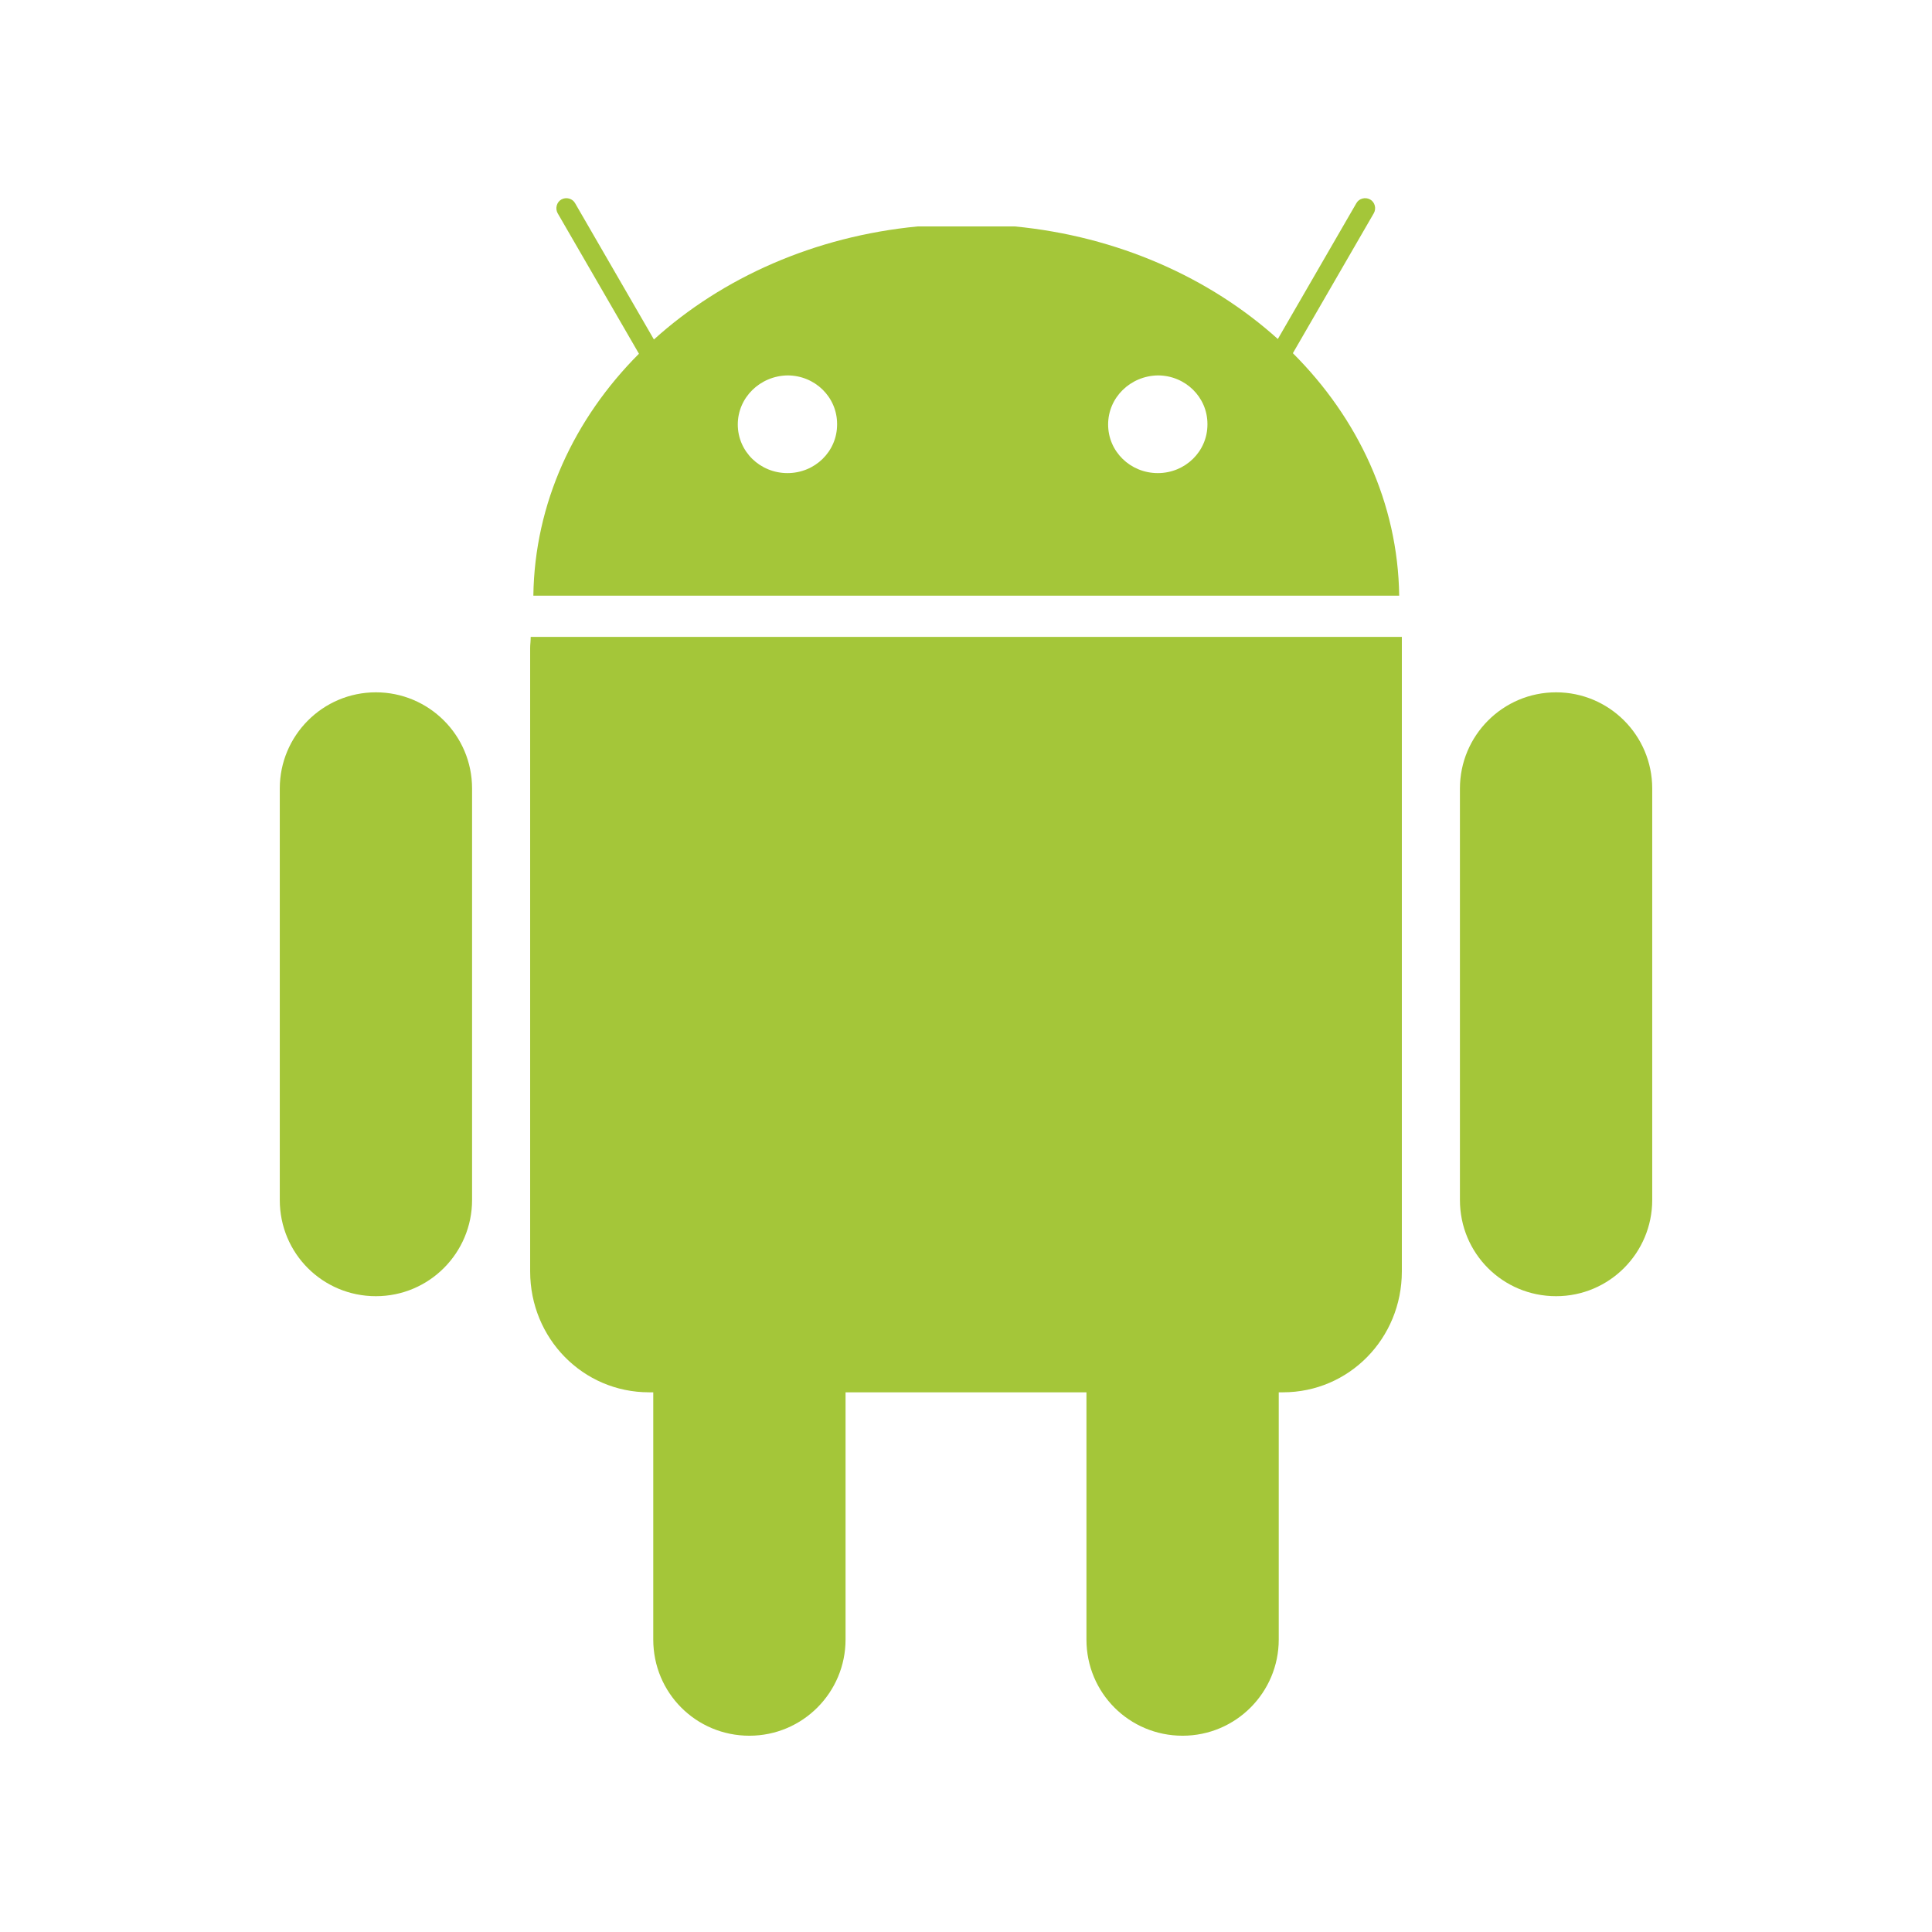
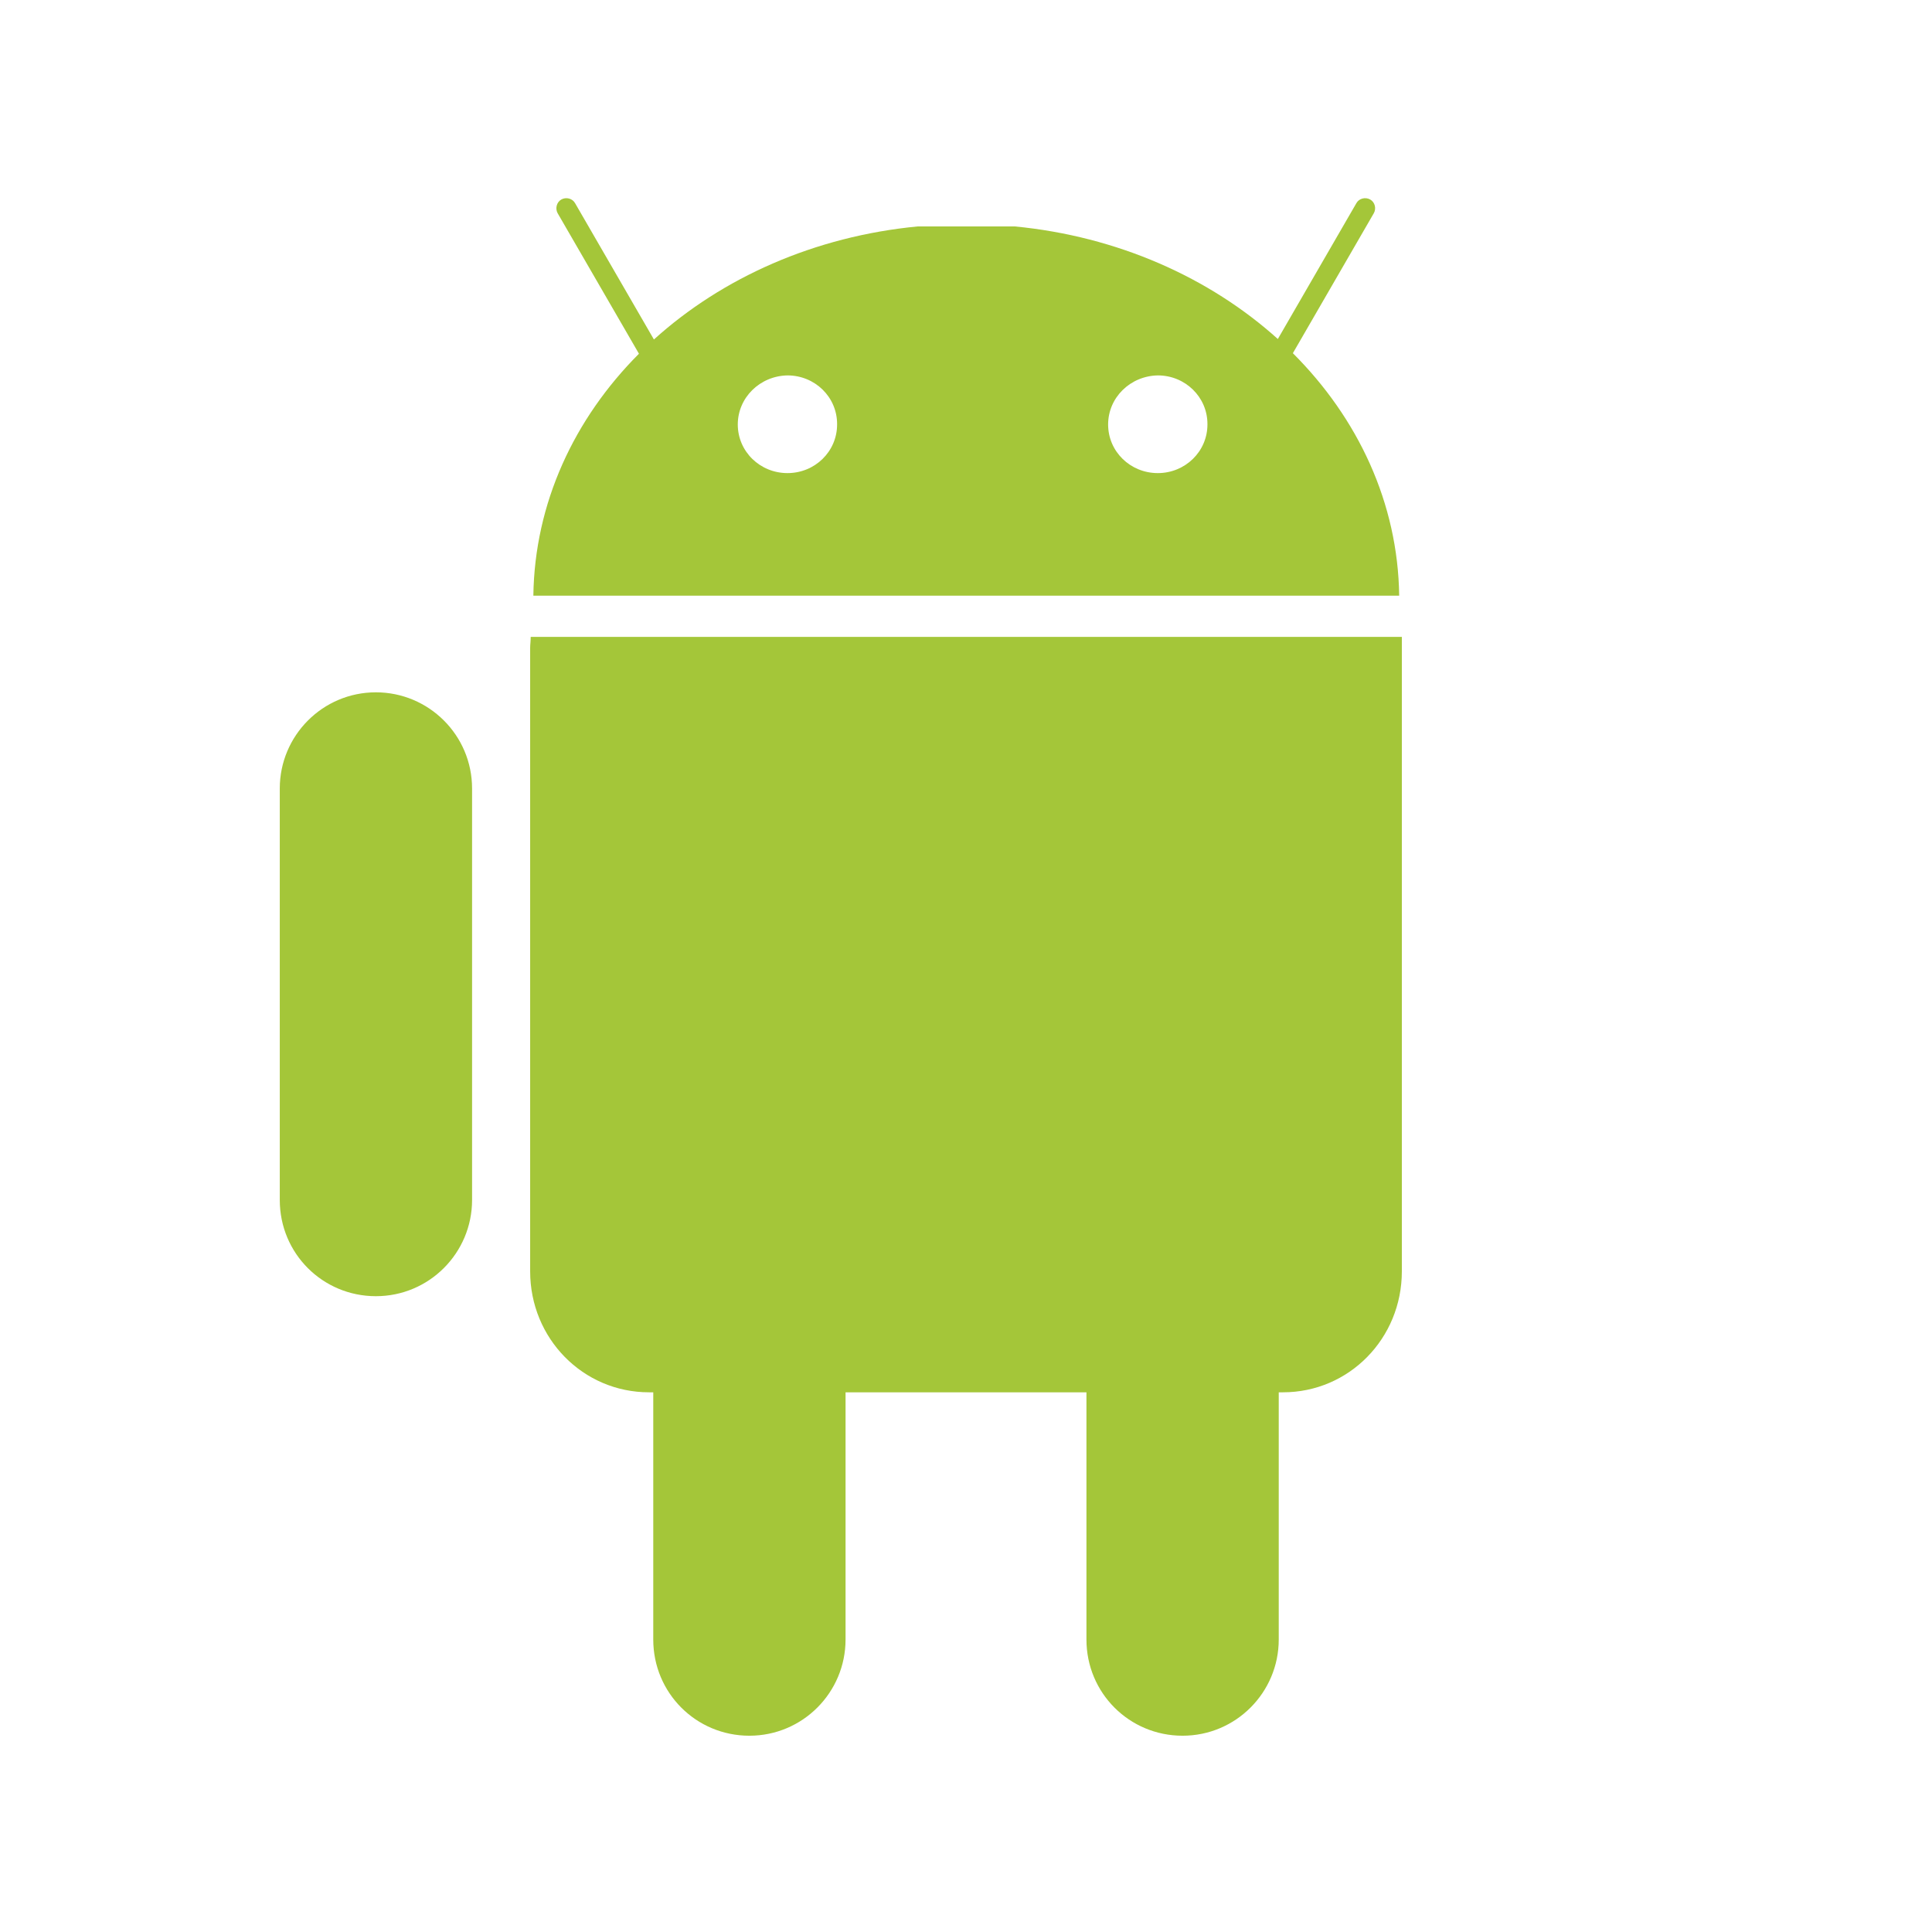
<svg xmlns="http://www.w3.org/2000/svg" width="32" height="32" viewBox="0 0 32 32" fill="none">
  <path fill-rule="evenodd" clip-rule="evenodd" d="M15.204 3.75C13.49 3.914 11.961 4.601 10.831 5.623L9.525 3.365C9.481 3.286 9.376 3.26 9.298 3.304C9.219 3.348 9.193 3.453 9.236 3.531L10.583 5.859C9.51 6.934 8.855 8.333 8.834 9.866H23.175C23.154 8.329 22.493 6.927 21.414 5.85L22.755 3.531C22.799 3.453 22.773 3.348 22.694 3.304C22.615 3.26 22.51 3.286 22.466 3.365L21.165 5.615C20.035 4.597 18.51 3.914 16.805 3.75H15.204ZM13.043 7.836C13.498 7.836 13.865 7.478 13.865 7.031V7.023C13.865 6.576 13.498 6.218 13.043 6.218C12.588 6.226 12.22 6.585 12.22 7.031C12.22 7.478 12.588 7.836 13.043 7.836ZM19.177 7.836C19.631 7.836 19.999 7.478 19.999 7.031V7.023C19.999 6.576 19.631 6.218 19.177 6.218C18.721 6.226 18.354 6.585 18.354 7.031C18.354 7.478 18.721 7.836 19.177 7.836Z" fill="#A4C639" />
  <path d="M17.995 23.061H14.005V27.156C14.005 28.031 13.296 28.749 12.412 28.749C11.529 28.749 10.82 28.04 10.82 27.156V23.061H10.75C9.656 23.061 8.781 22.169 8.781 21.058V10.732C8.781 10.702 8.783 10.671 8.786 10.641C8.788 10.61 8.79 10.579 8.79 10.549H23.219V21.058C23.219 22.169 22.344 23.061 21.25 23.061H21.18V27.156C21.18 28.031 20.471 28.749 19.587 28.749C18.704 28.749 17.995 28.04 17.995 27.156V23.061Z" fill="#A4C639" />
  <path d="M7.819 13.06C7.819 12.176 7.101 11.467 6.226 11.467C5.343 11.467 4.634 12.185 4.634 13.06V19.876C4.634 20.76 5.343 21.469 6.226 21.469C7.11 21.469 7.819 20.751 7.819 19.876V13.06Z" fill="#A4C639" />
-   <path d="M27.366 13.06C27.366 12.176 26.649 11.467 25.774 11.467C24.89 11.467 24.181 12.185 24.181 13.06V19.876C24.181 20.76 24.89 21.469 25.774 21.469C26.657 21.469 27.366 20.751 27.366 19.876V13.06Z" fill="#A4C639" />
</svg>